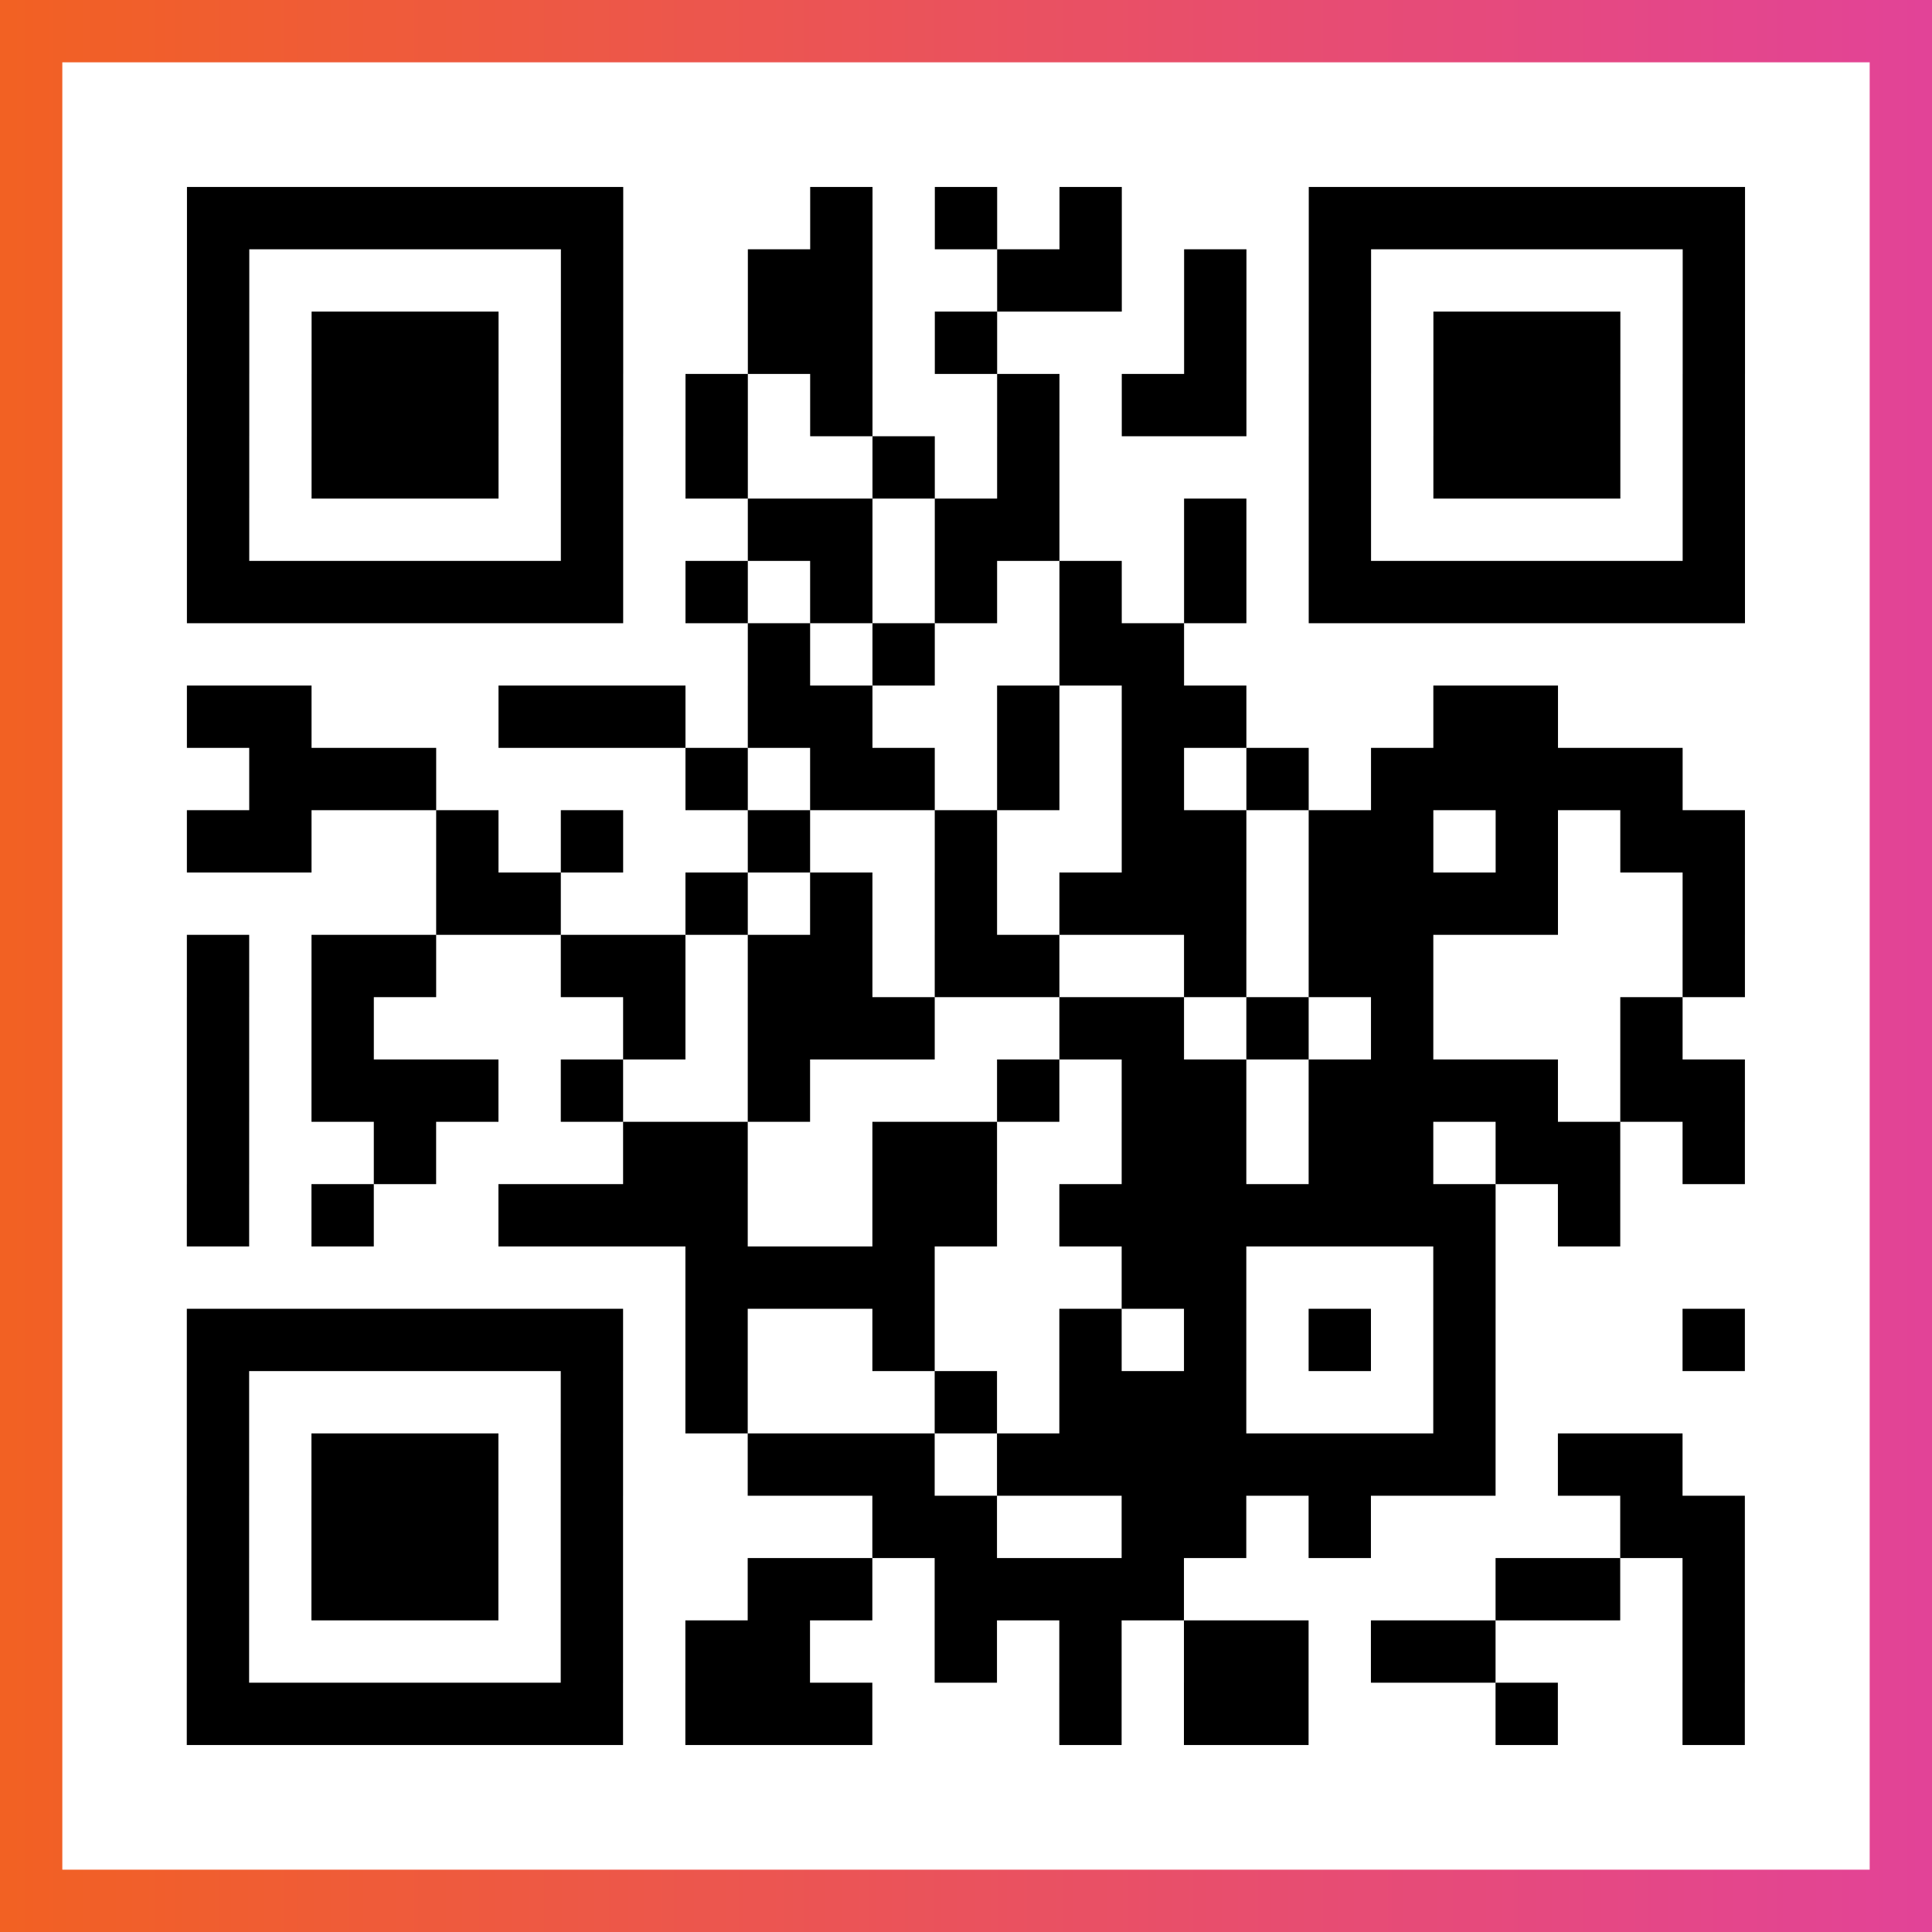
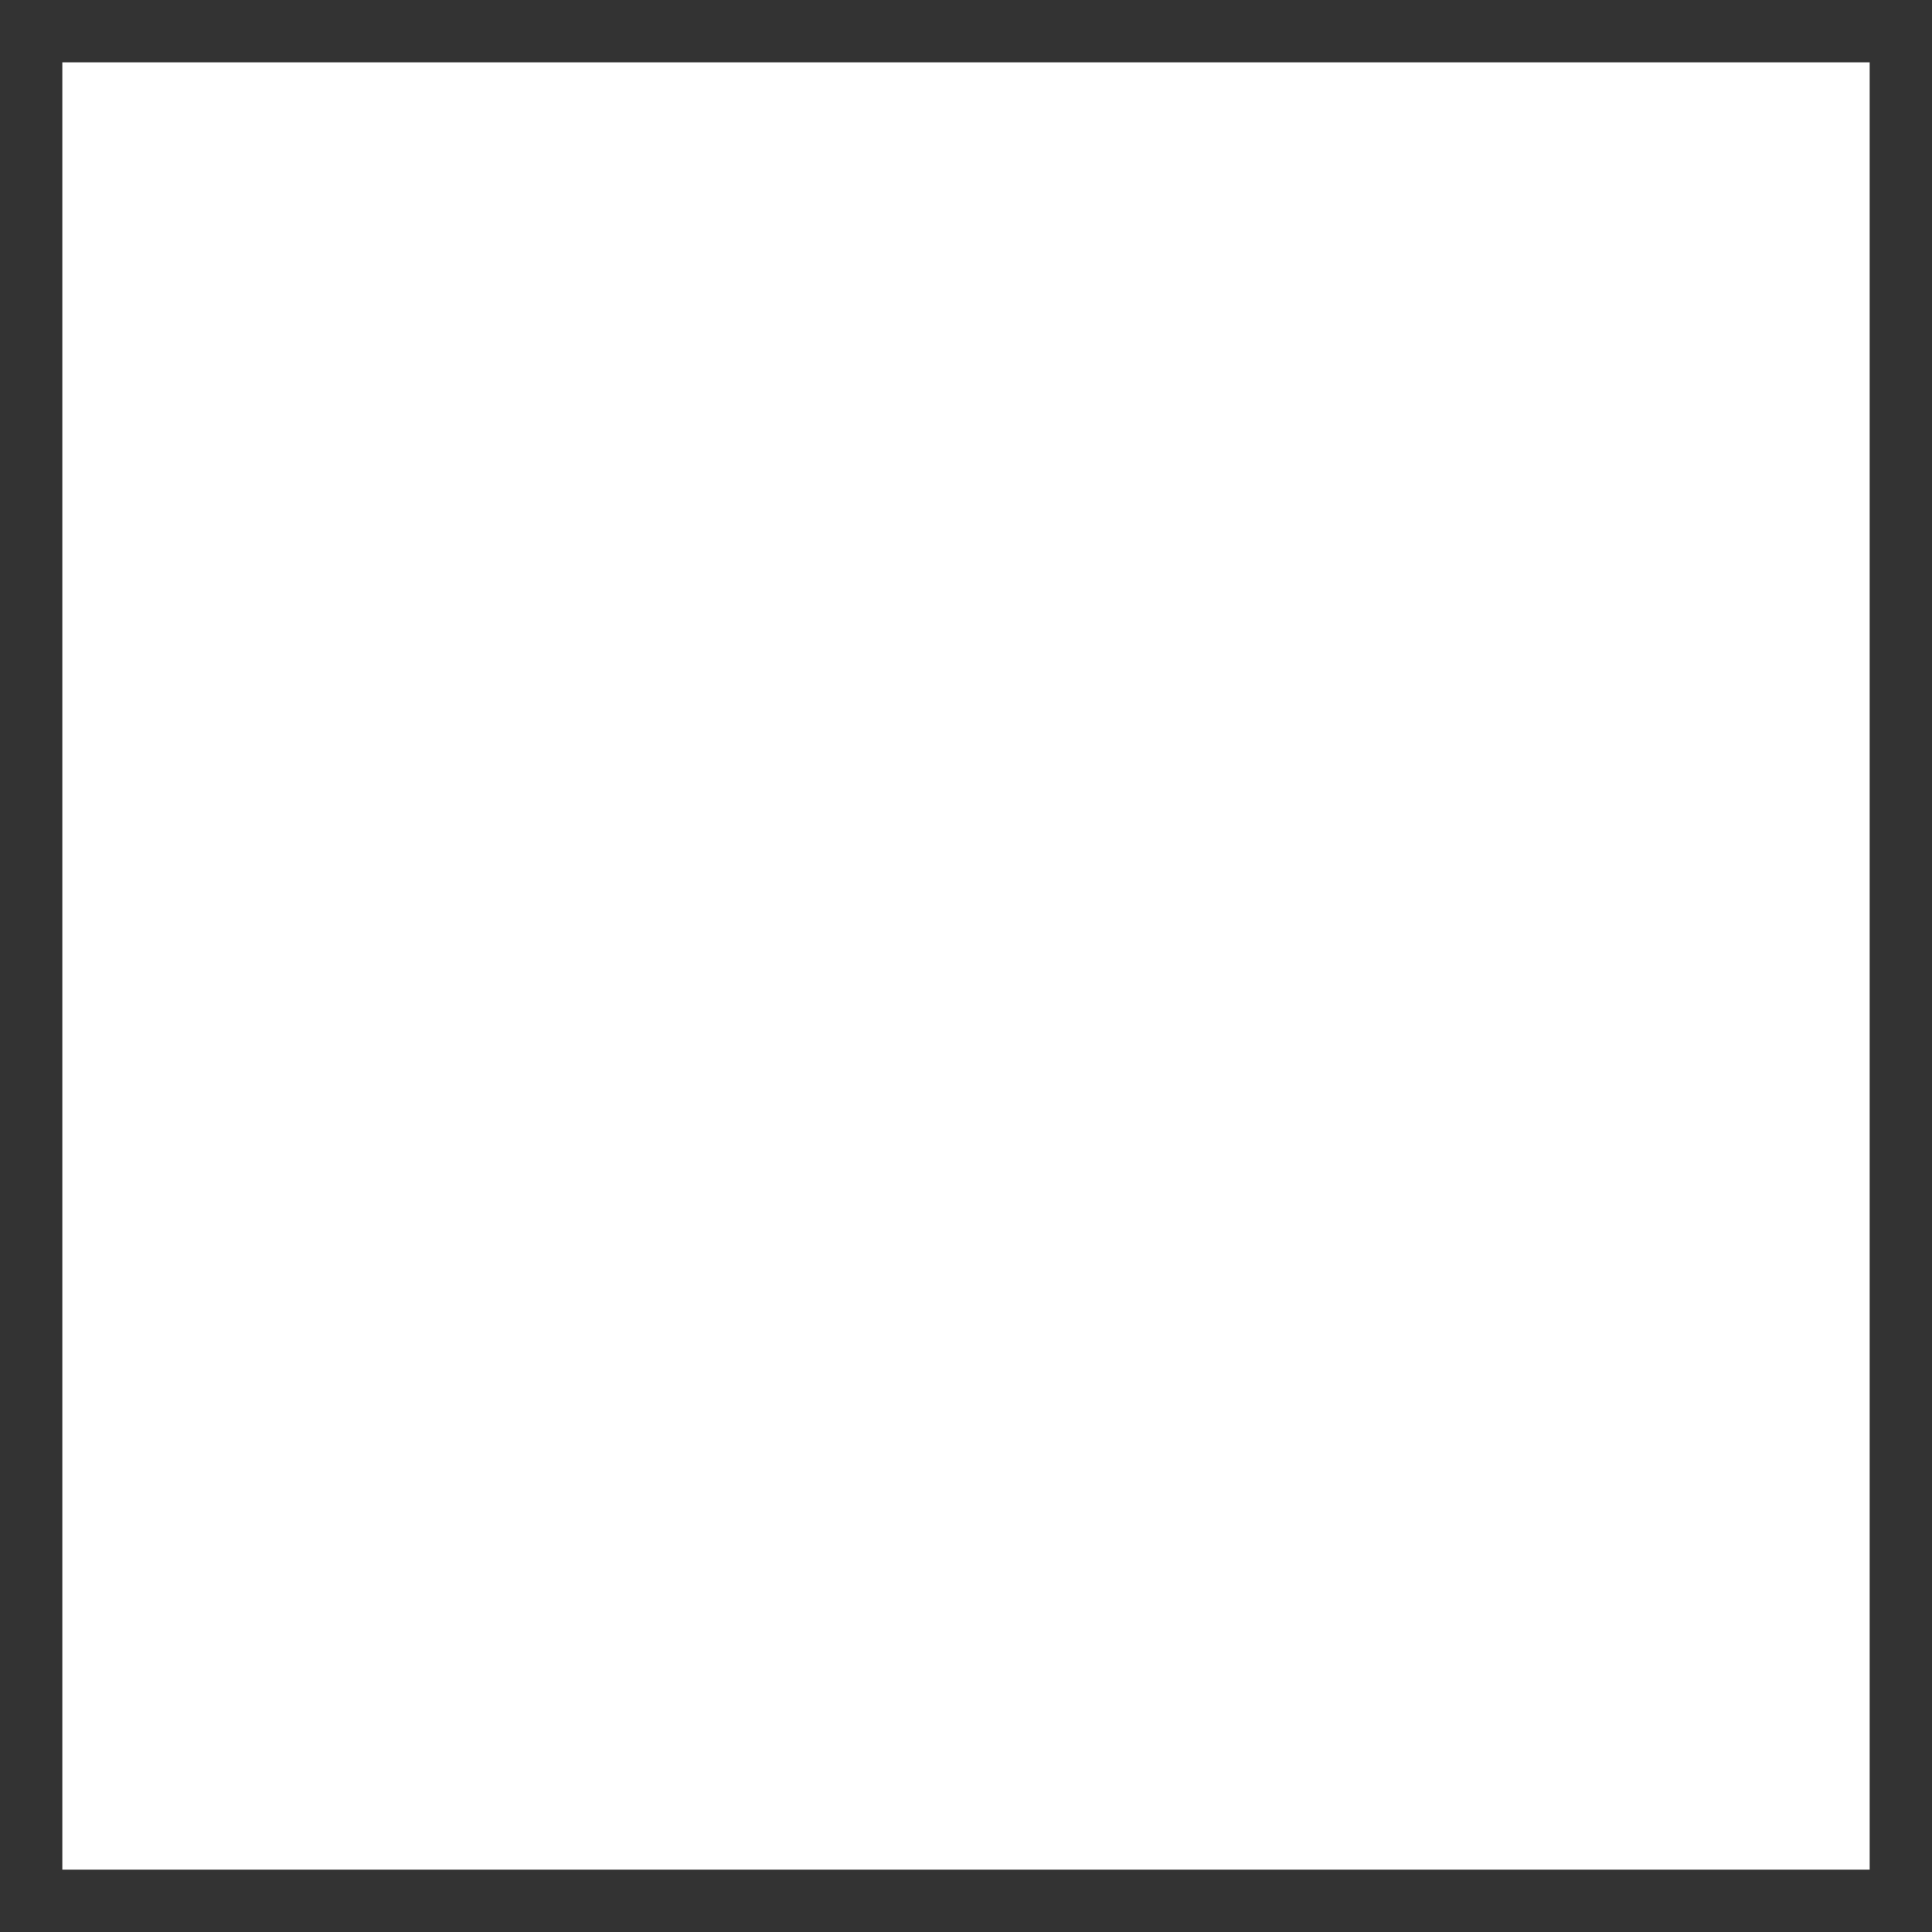
<svg xmlns="http://www.w3.org/2000/svg" viewBox="-1 -1 31 31" width="93" height="93">
  <rect x="-1" y="-1" width="31" height="31" fill="#333333" stroke="none" />
  <defs>
    <linearGradient id="primary">
      <stop class="start" offset="0%" stop-color="#f26122" />
      <stop class="stop" offset="100%" stop-color="#e24398" />
    </linearGradient>
  </defs>
-   <rect x="-1" y="-1" width="31" height="31" fill="url(#primary)" />
  <rect x="0" y="0" width="29" height="29" fill="#fff" />
-   <path stroke="#000" d="M2 2.5h7m3 0h1m1 0h1m1 0h1m3 0h7m-25 1h1m5 0h1m2 0h2m2 0h2m1 0h1m1 0h1m5 0h1m-25 1h1m1 0h3m1 0h1m2 0h2m1 0h1m3 0h1m1 0h1m1 0h3m1 0h1m-25 1h1m1 0h3m1 0h1m1 0h1m1 0h1m2 0h1m1 0h2m1 0h1m1 0h3m1 0h1m-25 1h1m1 0h3m1 0h1m1 0h1m2 0h1m1 0h1m4 0h1m1 0h3m1 0h1m-25 1h1m5 0h1m2 0h2m1 0h2m2 0h1m1 0h1m5 0h1m-25 1h7m1 0h1m1 0h1m1 0h1m1 0h1m1 0h1m1 0h7m-16 1h1m1 0h1m2 0h2m-16 1h2m3 0h3m1 0h2m2 0h1m1 0h2m3 0h2m-21 1h3m4 0h1m1 0h2m1 0h1m1 0h1m1 0h1m1 0h5m-24 1h2m2 0h1m1 0h1m2 0h1m2 0h1m2 0h2m1 0h2m1 0h1m1 0h2m-21 1h2m2 0h1m1 0h1m1 0h1m1 0h3m1 0h4m2 0h1m-25 1h1m1 0h2m2 0h2m1 0h2m1 0h2m2 0h1m1 0h2m4 0h1m-25 1h1m1 0h1m4 0h1m1 0h3m2 0h2m1 0h1m1 0h1m3 0h1m-24 1h1m1 0h3m1 0h1m2 0h1m3 0h1m1 0h2m1 0h4m1 0h2m-25 1h1m2 0h1m3 0h2m2 0h2m2 0h2m1 0h2m1 0h2m1 0h1m-25 1h1m1 0h1m2 0h4m2 0h2m1 0h7m1 0h1m-15 1h4m3 0h2m3 0h1m-21 1h7m1 0h1m2 0h1m2 0h1m1 0h1m1 0h1m1 0h1m3 0h1m-25 1h1m5 0h1m1 0h1m3 0h1m1 0h3m3 0h1m-21 1h1m1 0h3m1 0h1m2 0h3m1 0h8m1 0h2m-24 1h1m1 0h3m1 0h1m4 0h2m2 0h2m1 0h1m4 0h2m-25 1h1m1 0h3m1 0h1m2 0h2m1 0h4m5 0h2m1 0h1m-25 1h1m5 0h1m1 0h2m2 0h1m1 0h1m1 0h2m1 0h2m3 0h1m-25 1h7m1 0h3m3 0h1m1 0h2m3 0h1m2 0h1" />
</svg>